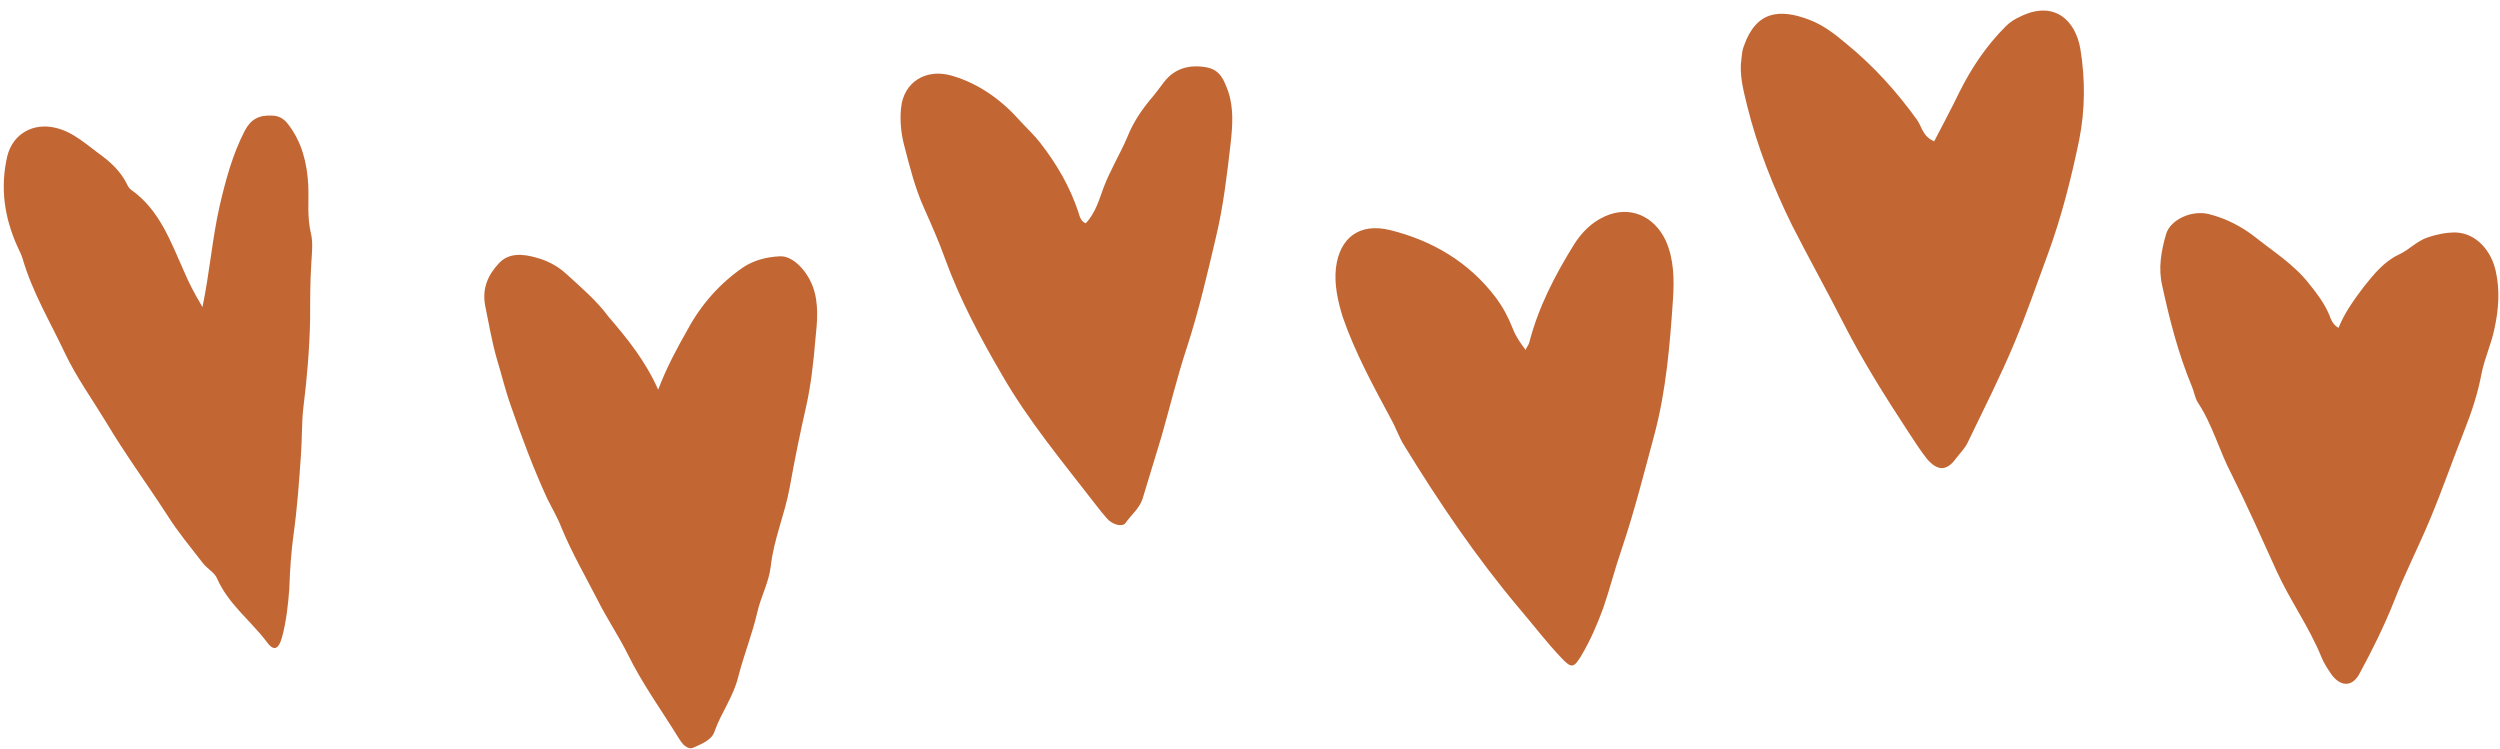
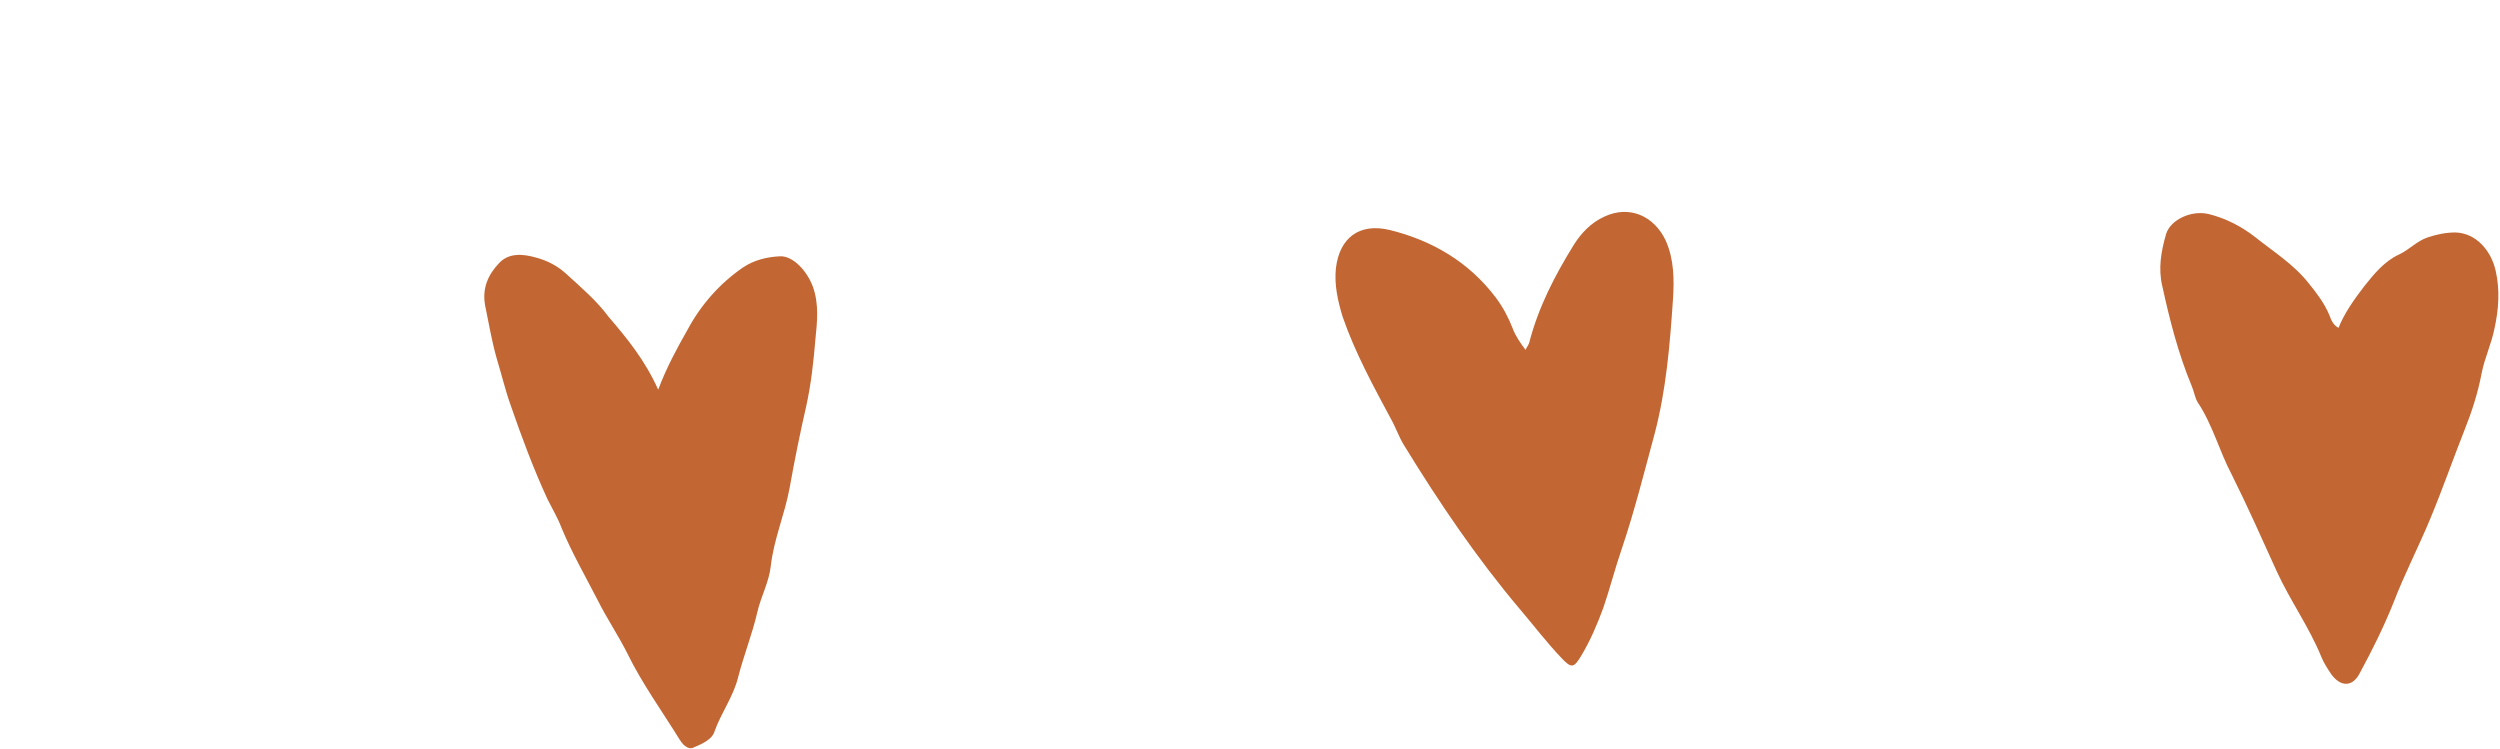
<svg xmlns="http://www.w3.org/2000/svg" fill="#000000" height="122.5" preserveAspectRatio="xMidYMid meet" version="1" viewBox="-0.6 -1.8 408.7 122.5" width="408.7" zoomAndPan="magnify">
  <g id="change1_1">
    <path d="M107,61.9c1.4-3.7,3.1-6.8,4.8-9.8c2.2-4.1,5.3-7.6,9.1-10.2c1.8-1.2,3.9-1.7,6-1.8c2.1-0.1,4.4,2.3,5.4,5 c1,2.8,0.7,5.7,0.4,8.6c-0.3,3.6-0.7,7.3-1.5,10.9c-1,4.4-1.9,8.8-2.7,13.3c-0.8,4.4-2.6,8.4-3.1,12.9c-0.3,2.6-1.6,4.9-2.2,7.5 c-0.8,3.5-2.2,7-3.1,10.5c-0.8,3.3-2.8,5.9-3.9,9c-0.4,1.3-2,2-3.4,2.6c-0.6,0.3-1.1,0-1.6-0.4c-0.3-0.3-0.5-0.6-0.7-0.9 c-2.9-4.7-6.1-9.1-8.5-14c-1.5-3-3.4-5.8-4.9-8.8c-2-3.9-4.2-7.7-5.9-11.8c-0.6-1.6-1.5-3.1-2.3-4.7c-2.3-5-4.2-10.1-6-15.3 c-0.9-2.5-1.5-5.1-2.3-7.7c-0.8-2.8-1.3-5.8-1.9-8.7c-0.5-2.8,0.5-5,2.3-6.9c1.6-1.7,3.9-1.5,6-0.9c1.9,0.5,3.6,1.4,5,2.7 c2.4,2.2,4.9,4.3,6.9,7C102,53.6,104.9,57.2,107,61.9z M380.2,49.7c-0.8-1.9-2-3.5-3.3-5.1c-2.5-3.2-5.9-5.3-8.9-7.7 c-2.2-1.7-4.7-3-7.5-3.7c-2.8-0.7-6.3,0.9-7,3.3c-0.8,2.8-1.3,5.6-0.6,8.5c1.2,5.5,2.6,11,4.8,16.3c0.4,0.9,0.5,1.9,1,2.7 c2.4,3.6,3.5,7.9,5.5,11.7c2.6,5.2,5,10.6,7.4,15.9c2.2,4.8,5.3,9.1,7.3,14c0.4,1,1,1.9,1.6,2.8c1.5,2.1,3.5,2.2,4.7-0.2 c2-3.7,3.9-7.5,5.5-11.5c1.8-4.7,4.1-9.1,6-13.7c2-4.8,3.7-9.7,5.6-14.5c1.2-3,2.2-6.1,2.8-9.3c0.5-2.5,1.6-4.8,2.1-7.3 c0.7-3.2,0.9-6.3,0.2-9.4c-0.7-3.2-3.1-6.2-6.6-6.3c-1.5,0-3,0.3-4.5,0.8c-1.8,0.6-3,2-4.7,2.8c-2.4,1.1-4.1,3.2-5.7,5.2 c-1.6,2.1-3.2,4.3-4.2,6.8C380.8,51.3,380.5,50.5,380.2,49.7z M246.7,51.9c-0.7-1.8-1.6-3.5-2.8-5.1c-4.4-5.8-10.4-9.3-17.3-11 c-5-1.2-8.2,1.3-8.8,6.2c-0.3,2.7,0.3,5.4,1.1,8c2,5.8,5,11.3,7.9,16.7c0.8,1.4,1.3,3,2.2,4.4c5.7,9.3,11.8,18.3,18.8,26.6 c2.3,2.7,4.5,5.6,6.9,8.1c1.6,1.7,2,1.6,3.2-0.4c1.5-2.5,2.6-5.1,3.6-7.8c1.1-3.2,1.9-6.4,3-9.6c2.1-6.2,3.7-12.6,5.4-18.9 c1.9-7.2,2.5-14.6,3-22c0.2-3.1,0.2-6.5-1.2-9.6c-1.9-4-5.9-5.8-10-3.9c-2.2,1-3.8,2.7-5,4.6c-3.1,5-5.8,10.2-7.3,16 c-0.1,0.4-0.4,0.7-0.6,1.2C247.9,54.2,247.2,53.2,246.7,51.9z" fill="#c26734" />
  </g>
  <g id="change1_2">
-     <path d="M315.6,21.3c1.4-2.7,2.8-5.3,4.1-8c2-4,4.4-7.6,7.6-10.8c0.7-0.7,1.5-1.2,2.4-1.6c5.5-2.7,9,0.6,9.8,5.3 c0.8,4.9,0.8,9.9-0.2,14.9c-1.3,6.3-2.9,12.6-5.1,18.6c-1.8,4.9-3.5,9.8-5.5,14.6c-2.3,5.5-5,10.8-7.6,16.2 c-0.4,0.9-1.2,1.7-1.9,2.6c-1.5,2.1-3,2.2-4.8,0.1c-1.1-1.4-2.1-3-3.1-4.5c-3.8-5.8-7.5-11.7-10.6-17.8c-2.7-5.3-5.6-10.5-8.3-15.8 c-3.1-6.3-5.7-12.8-7.4-19.7c-0.6-2.5-1.3-5-0.9-7.7c0.1-0.7,0.1-1.3,0.4-2c2-5.7,5.8-6.1,10.6-4.3c2.4,0.9,4.3,2.4,6.2,4 c4.4,3.6,8.2,7.8,11.5,12.4C313.6,18.9,313.7,20.5,315.6,21.3z M29.5,42.6c-2.2-4.9-4-10.1-8.7-13.4c-0.4-0.3-0.6-0.8-0.8-1.2 c-0.9-1.7-2.3-3.1-3.9-4.3c-2.4-1.7-4.6-3.9-7.6-4.6c-3.7-0.9-7,1-7.9,4.6c-1.2,5.1-0.5,10,1.6,14.7c0.3,0.7,0.7,1.4,0.9,2.1 C4.7,46,7.6,50.8,10,55.9c1.9,4,4.5,7.6,6.8,11.4c3.1,5.2,6.7,10.1,10,15.2c1.7,2.7,3.8,5.2,5.8,7.8c0.7,0.9,1.9,1.5,2.3,2.5 c1.8,4.1,5.4,6.8,8,10.2c1.2,1.7,2,1.5,2.6-0.6c0.7-2.6,1-5.3,1.2-8c0.1-3,0.3-6,0.7-8.9c0.6-4.3,0.9-8.6,1.2-12.9 c0.2-2.6,0.1-5.2,0.4-7.8c0.6-4.8,1-9.6,1.1-14.4c0-3.1,0-6.2,0.2-9.3c0.1-1.7,0.3-3.3-0.1-4.9c-0.6-2.6-0.3-5.1-0.4-7.7 c-0.2-3.6-1-7-3.3-10c-0.7-0.9-1.5-1.4-2.7-1.4c-2.1-0.1-3.4,0.6-4.4,2.5c-2,3.9-3.1,8-4.1,12.3c-1.2,5.3-1.6,10.7-2.8,16.5 C31.2,46.2,30.3,44.5,29.5,42.6z M175.7,32.9c-1.4-4.2-3.5-7.8-6.2-11.3c-1-1.3-2.2-2.4-3.3-3.6c-3-3.4-6.7-6.1-11.1-7.4 c-4.3-1.3-8,1-8.4,5.3c-0.2,2,0,4.1,0.5,6c0.9,3.5,1.8,7.1,3.3,10.4c1.2,2.7,2.4,5.4,3.4,8.2c2.4,6.6,5.7,12.8,9.2,18.8 c4.4,7.7,10.1,14.5,15.5,21.5c0.6,0.8,1.2,1.5,1.8,2.2c0.9,1,2.5,1.4,3,0.7c0.9-1.3,2.3-2.4,2.8-4c1-3.4,2.1-6.8,3.1-10.2 c1.4-4.9,2.6-9.9,4.2-14.7c1.9-5.9,3.3-11.9,4.7-17.9c1.2-5,1.8-10.2,2.4-15.4c0.3-2.8,0.5-5.6-0.4-8.3c-0.7-1.9-1.3-3.6-3.6-4 c-2.8-0.5-5.2,0.2-6.9,2.4c-0.7,0.9-1.4,1.9-2.1,2.7c-1.6,1.9-3,4-3.9,6.3c-1.2,2.8-2.8,5.4-3.9,8.3c-0.7,1.9-1.3,4.1-2.9,5.8 C176.1,34.4,175.9,33.6,175.7,32.9z" fill="#c26734" />
-   </g>
+     </g>
</svg>